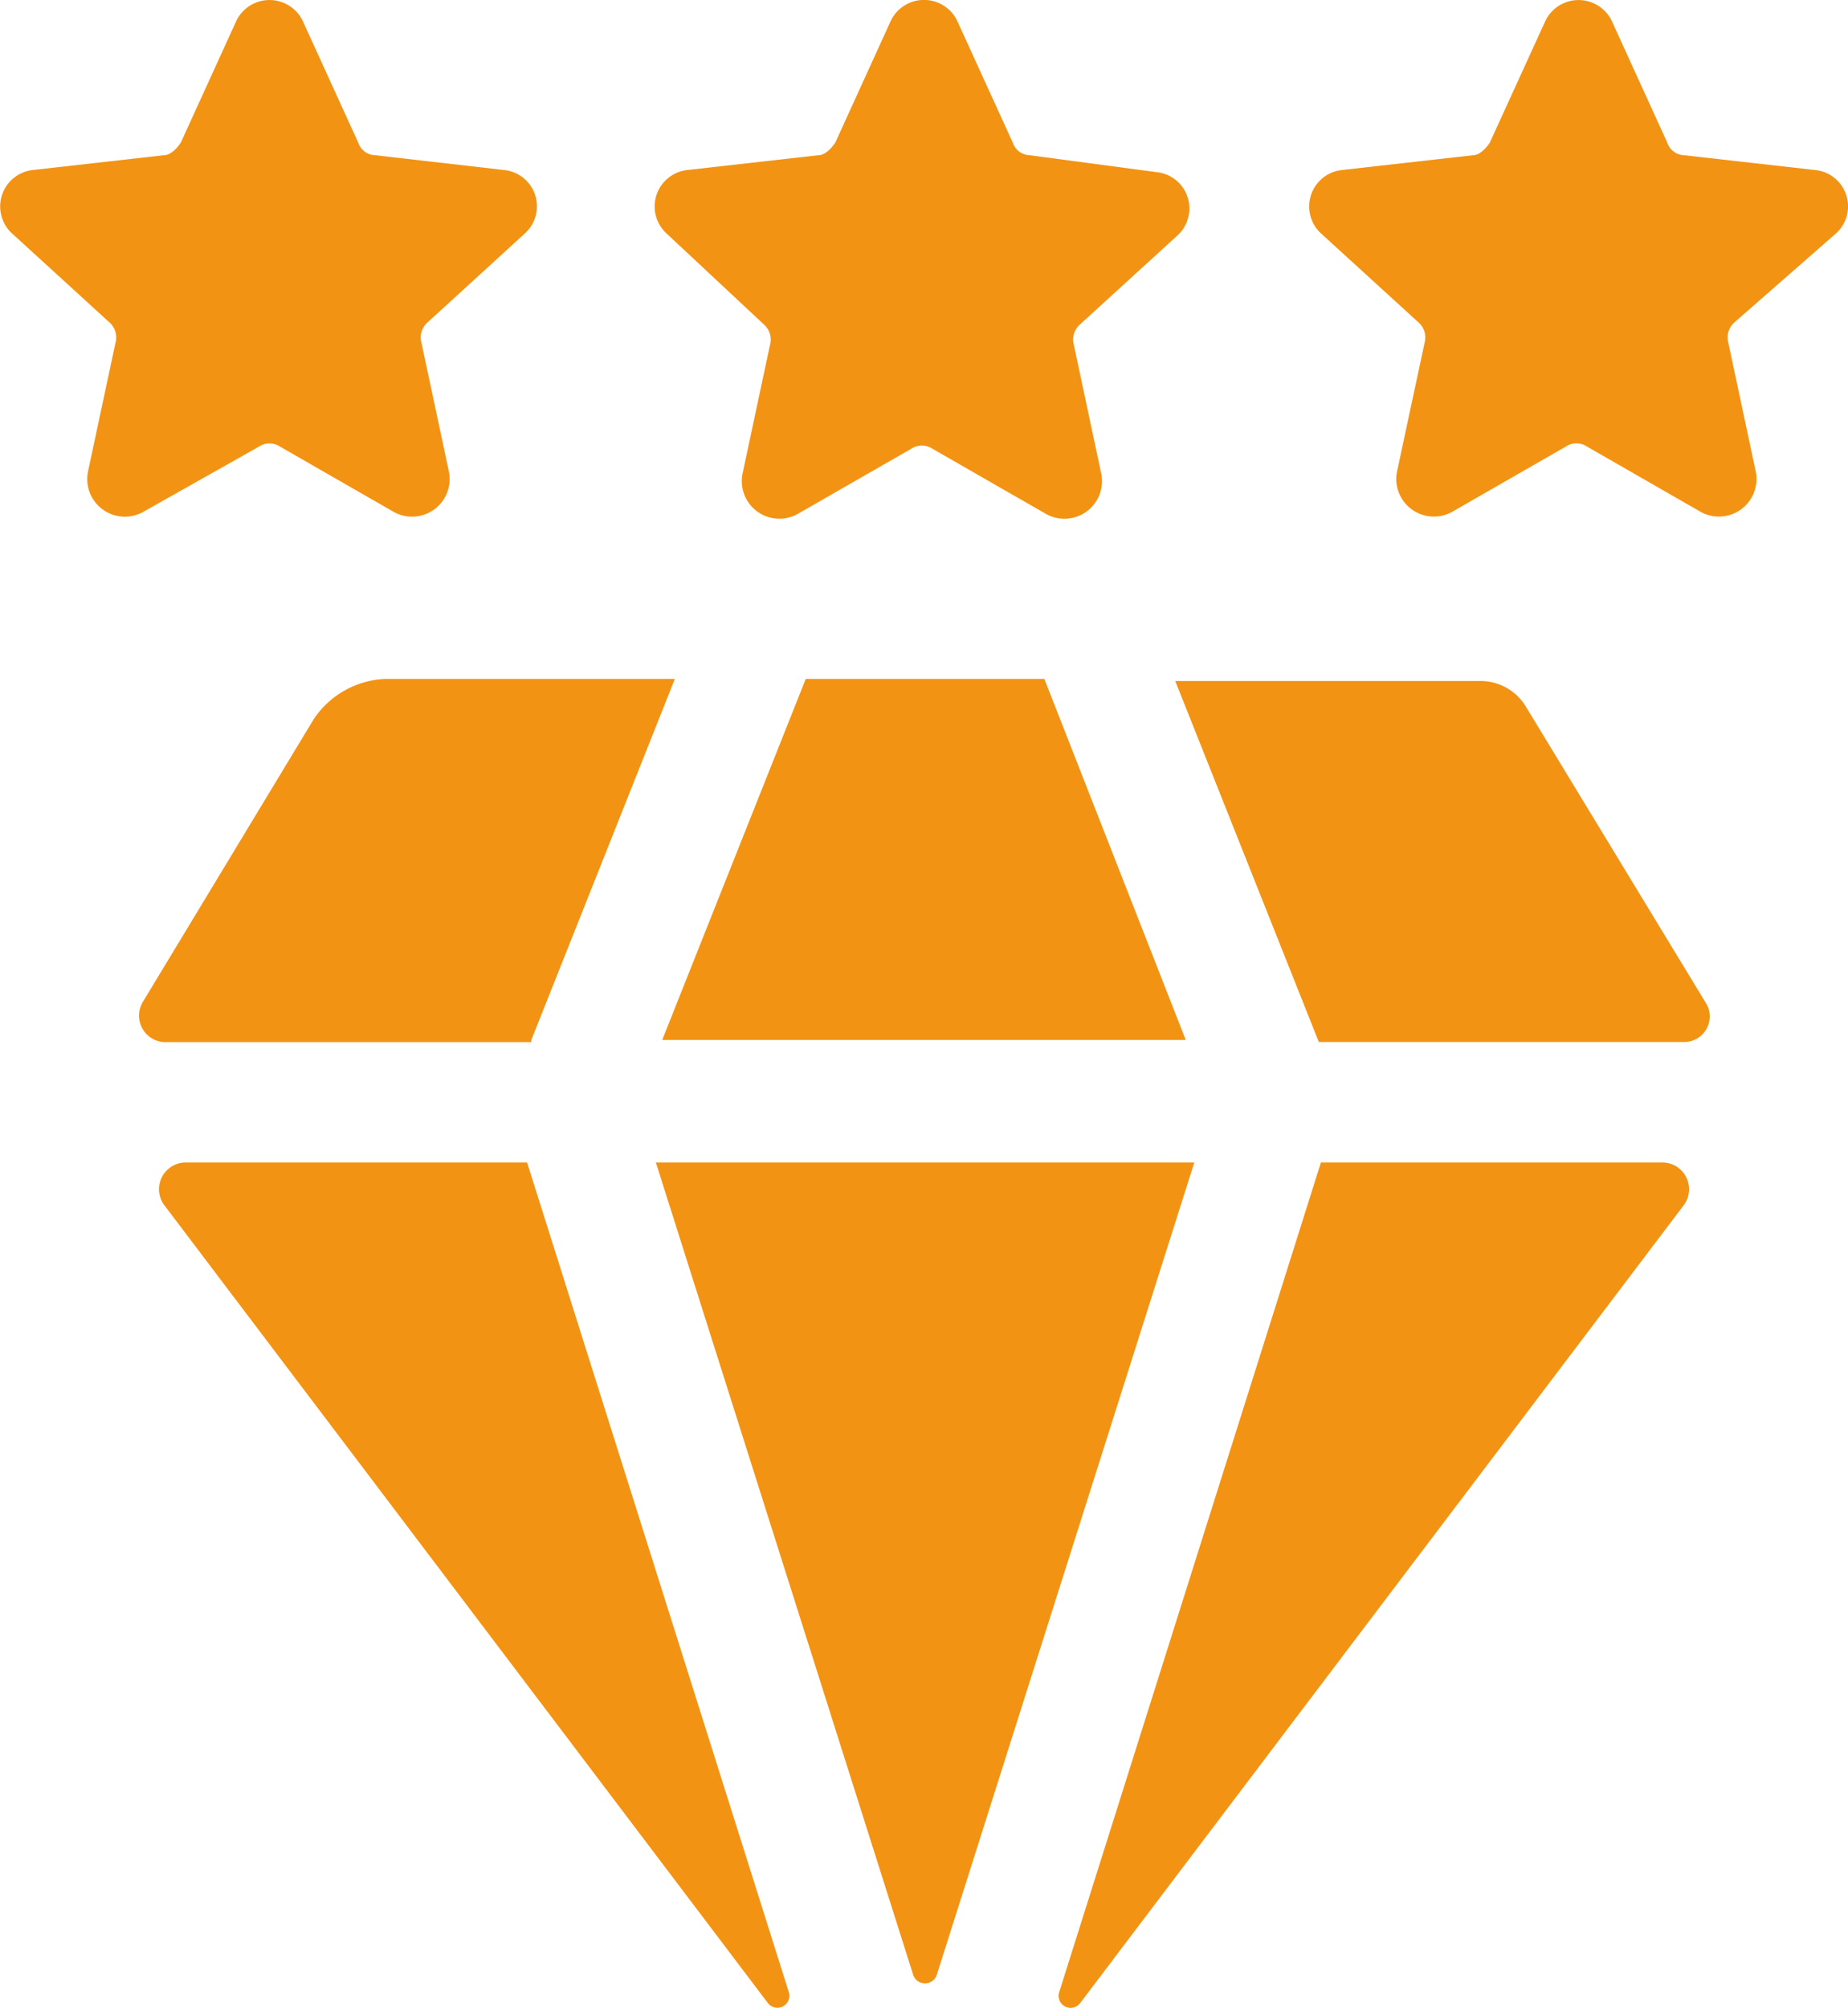
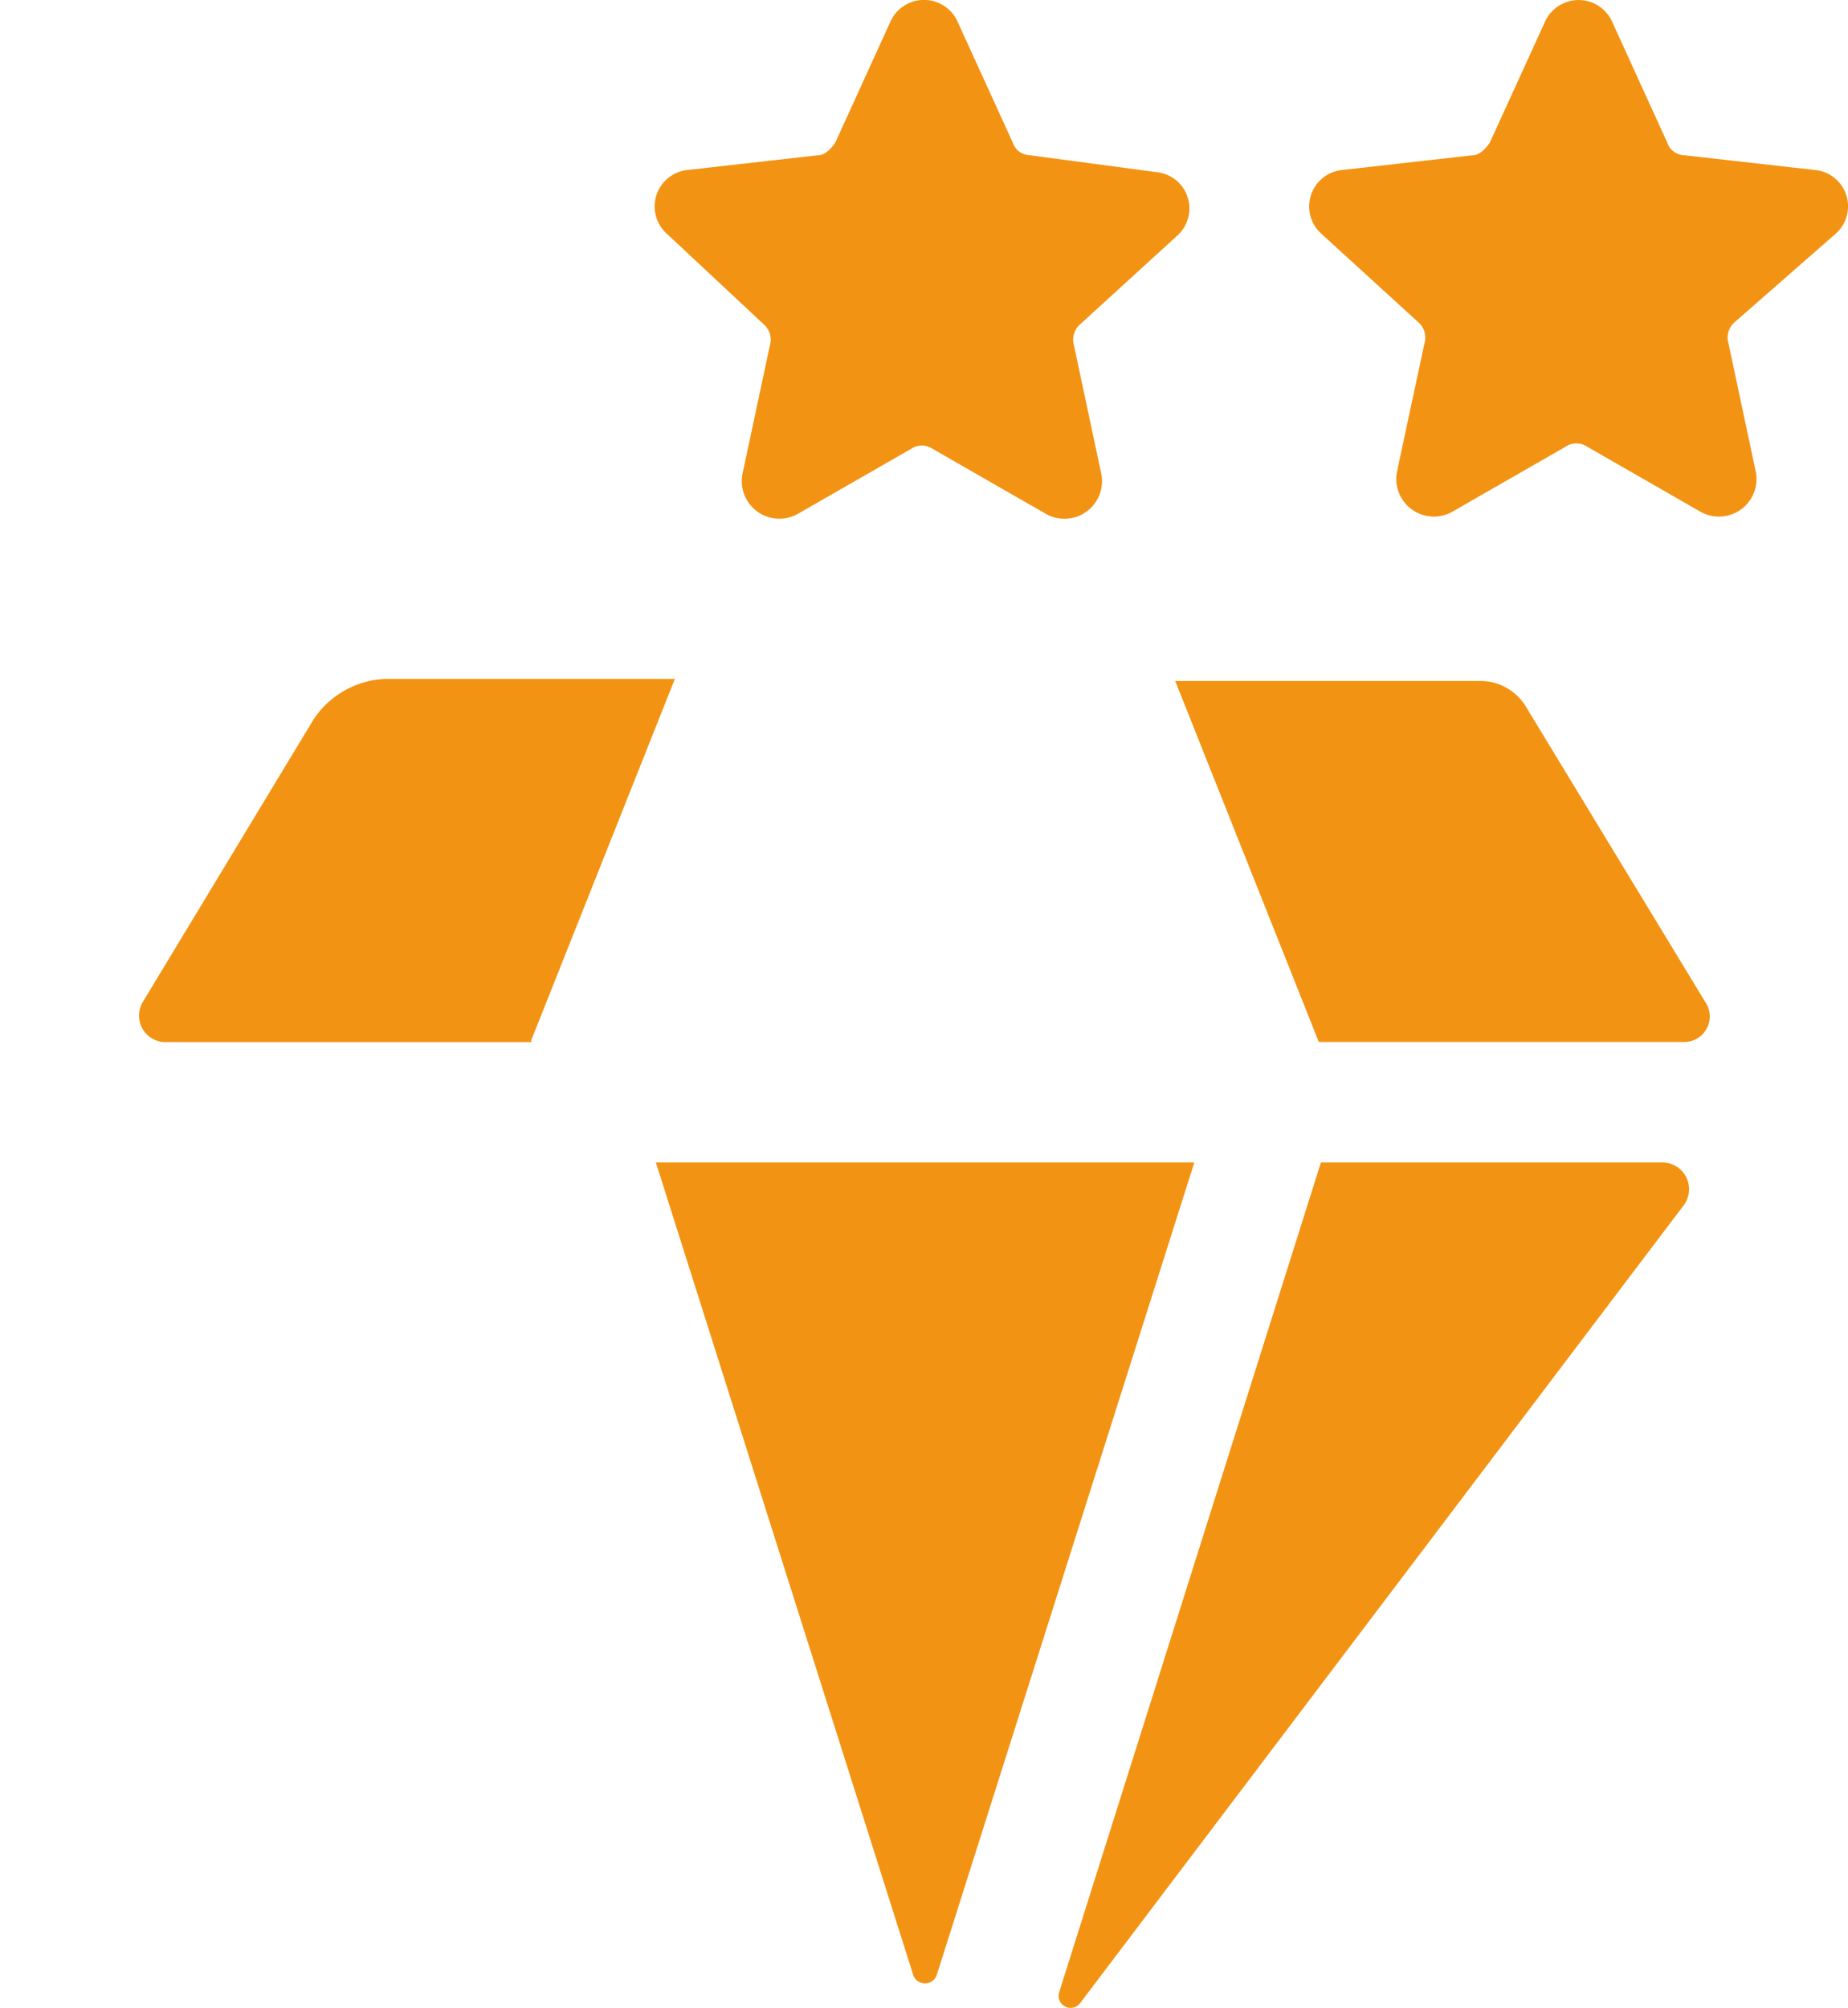
<svg xmlns="http://www.w3.org/2000/svg" width="86.832" height="94.32" viewBox="0 0 86.832 94.32">
  <defs>
    <clipPath id="clip-path">
      <path id="Tracé_5244" data-name="Tracé 5244" d="M0-29.175H86.832V-123.5H0Z" transform="translate(0 123.495)" fill="#f39313" />
    </clipPath>
  </defs>
  <g id="Groupe_16798" data-name="Groupe 16798" transform="translate(0 123.495)">
    <g id="Groupe_16792" data-name="Groupe 16792" transform="translate(0 -123.495)" clip-path="url(#clip-path)">
      <g id="Groupe_16787" data-name="Groupe 16787" transform="translate(61.506 0.001)">
        <path id="Tracé_5239" data-name="Tracé 5239" d="M-7.661-3.391a1.714,1.714,0,0,0-.992-2.976L-14.8-7.061a.864.864,0,0,1-.794-.595l-2.579-5.655a1.731,1.731,0,0,0-3.175,0L-23.93-7.656c-.2.3-.5.595-.794.595l-6.151.694a1.722,1.722,0,0,0-.992,2.976L-27.3.776a.953.953,0,0,1,.3.992L-28.295,7.82A1.766,1.766,0,0,0-25.716,9.7l5.357-3.075a.9.9,0,0,1,.992,0L-14.01,9.7A1.766,1.766,0,0,0-11.431,7.82L-12.72,1.768a.953.953,0,0,1,.3-.992Z" transform="translate(32.427 14.353)" fill="#f39313" />
      </g>
      <g id="Groupe_16788" data-name="Groupe 16788" transform="translate(30.753 0)">
        <path id="Tracé_5240" data-name="Tracé 5240" d="M-1.585-4.71a.951.951,0,0,1,.3.992l-1.29,6.051A1.766,1.766,0,0,0,0,4.218L5.359,1.143a.9.9,0,0,1,.992,0l5.357,3.075a1.766,1.766,0,0,0,2.579-1.885L13-3.718a.952.952,0,0,1,.3-.992l4.563-4.166a1.714,1.714,0,0,0-.991-2.976l-5.953-.794a.865.865,0,0,1-.794-.595L7.542-18.9a1.73,1.73,0,0,0-3.175,0L1.788-13.241c-.2.3-.5.595-.794.595l-6.151.694a1.722,1.722,0,0,0-.992,2.976Z" transform="translate(6.708 19.938)" fill="#f39313" />
      </g>
      <g id="Groupe_16789" data-name="Groupe 16789" transform="translate(0 0)">
-         <path id="Tracé_5241" data-name="Tracé 5241" d="M-3.764-6.49a.9.9,0,0,1,.992,0L2.586-3.414A1.767,1.767,0,0,0,5.165-5.3L3.876-11.351a.951.951,0,0,1,.3-.991L8.736-16.51a1.714,1.714,0,0,0-.992-2.976L1.693-20.18A.863.863,0,0,1,.9-20.775L-1.68-26.43a1.731,1.731,0,0,0-3.175,0l-2.579,5.655c-.2.3-.5.595-.794.595l-6.151.694a1.722,1.722,0,0,0-.992,2.976l4.563,4.167a.951.951,0,0,1,.3.991L-11.8-5.3A1.767,1.767,0,0,0-9.22-3.414Z" transform="translate(15.931 27.472)" fill="#f39313" />
-       </g>
+         </g>
      <g id="Groupe_16790" data-name="Groupe 16790" transform="translate(55.221 31.993)">
        <path id="Tracé_5242" data-name="Tracé 5242" d="M-5.094-.368A2.49,2.49,0,0,0-7.277-1.559H-21.562L-14.816,15.4H2.347a1.2,1.2,0,0,0,.992-1.884Z" transform="translate(21.562 1.559)" fill="#f39313" />
      </g>
      <g id="Groupe_16791" data-name="Groupe 16791" transform="translate(6.531 31.894)">
        <path id="Tracé_5243" data-name="Tracé 5243" d="M-5.7-5.247,1.044-22.211H-12.547a4.26,4.26,0,0,0-3.374,1.885L-23.956-7.033a1.246,1.246,0,0,0,.992,1.885H-5.7Z" transform="translate(24.135 22.211)" fill="#f39313" />
      </g>
    </g>
    <g id="Groupe_16793" data-name="Groupe 16793" transform="translate(31.115 -91.601)">
-       <path id="Tracé_5245" data-name="Tracé 5245" d="M-2.087,0-8.832,16.964h24.6L9.124,0Z" transform="translate(8.832)" fill="#f39313" />
-     </g>
+       </g>
    <g id="Groupe_16797" data-name="Groupe 16797" transform="translate(0 -123.495)" clip-path="url(#clip-path)">
      <g id="Groupe_16794" data-name="Groupe 16794" transform="translate(49.734 54.612)">
        <path id="Tracé_5246" data-name="Tracé 5246" d="M-8.786,0H-24.857l-12.3,38.987a.563.563,0,0,0,.991.5l28.373-37.5A1.257,1.257,0,0,0-8.786,0" transform="translate(37.189)" fill="#f39313" />
      </g>
      <g id="Groupe_16795" data-name="Groupe 16795" transform="translate(30.817 54.612)">
        <path id="Tracé_5247" data-name="Tracé 5247" d="M0,0,12.1,38.194a.586.586,0,0,0,1.091,0L25.3,0Z" fill="#f39313" />
      </g>
      <g id="Groupe_16796" data-name="Groupe 16796" transform="translate(7.465 54.612)">
-         <path id="Tracé_5248" data-name="Tracé 5248" d="M-.38,0a1.257,1.257,0,0,0-.992,1.984L27,39.483a.563.563,0,0,0,.991-.5L15.691,0Z" transform="translate(1.61)" fill="#f39313" />
-       </g>
+         </g>
    </g>
  </g>
</svg>